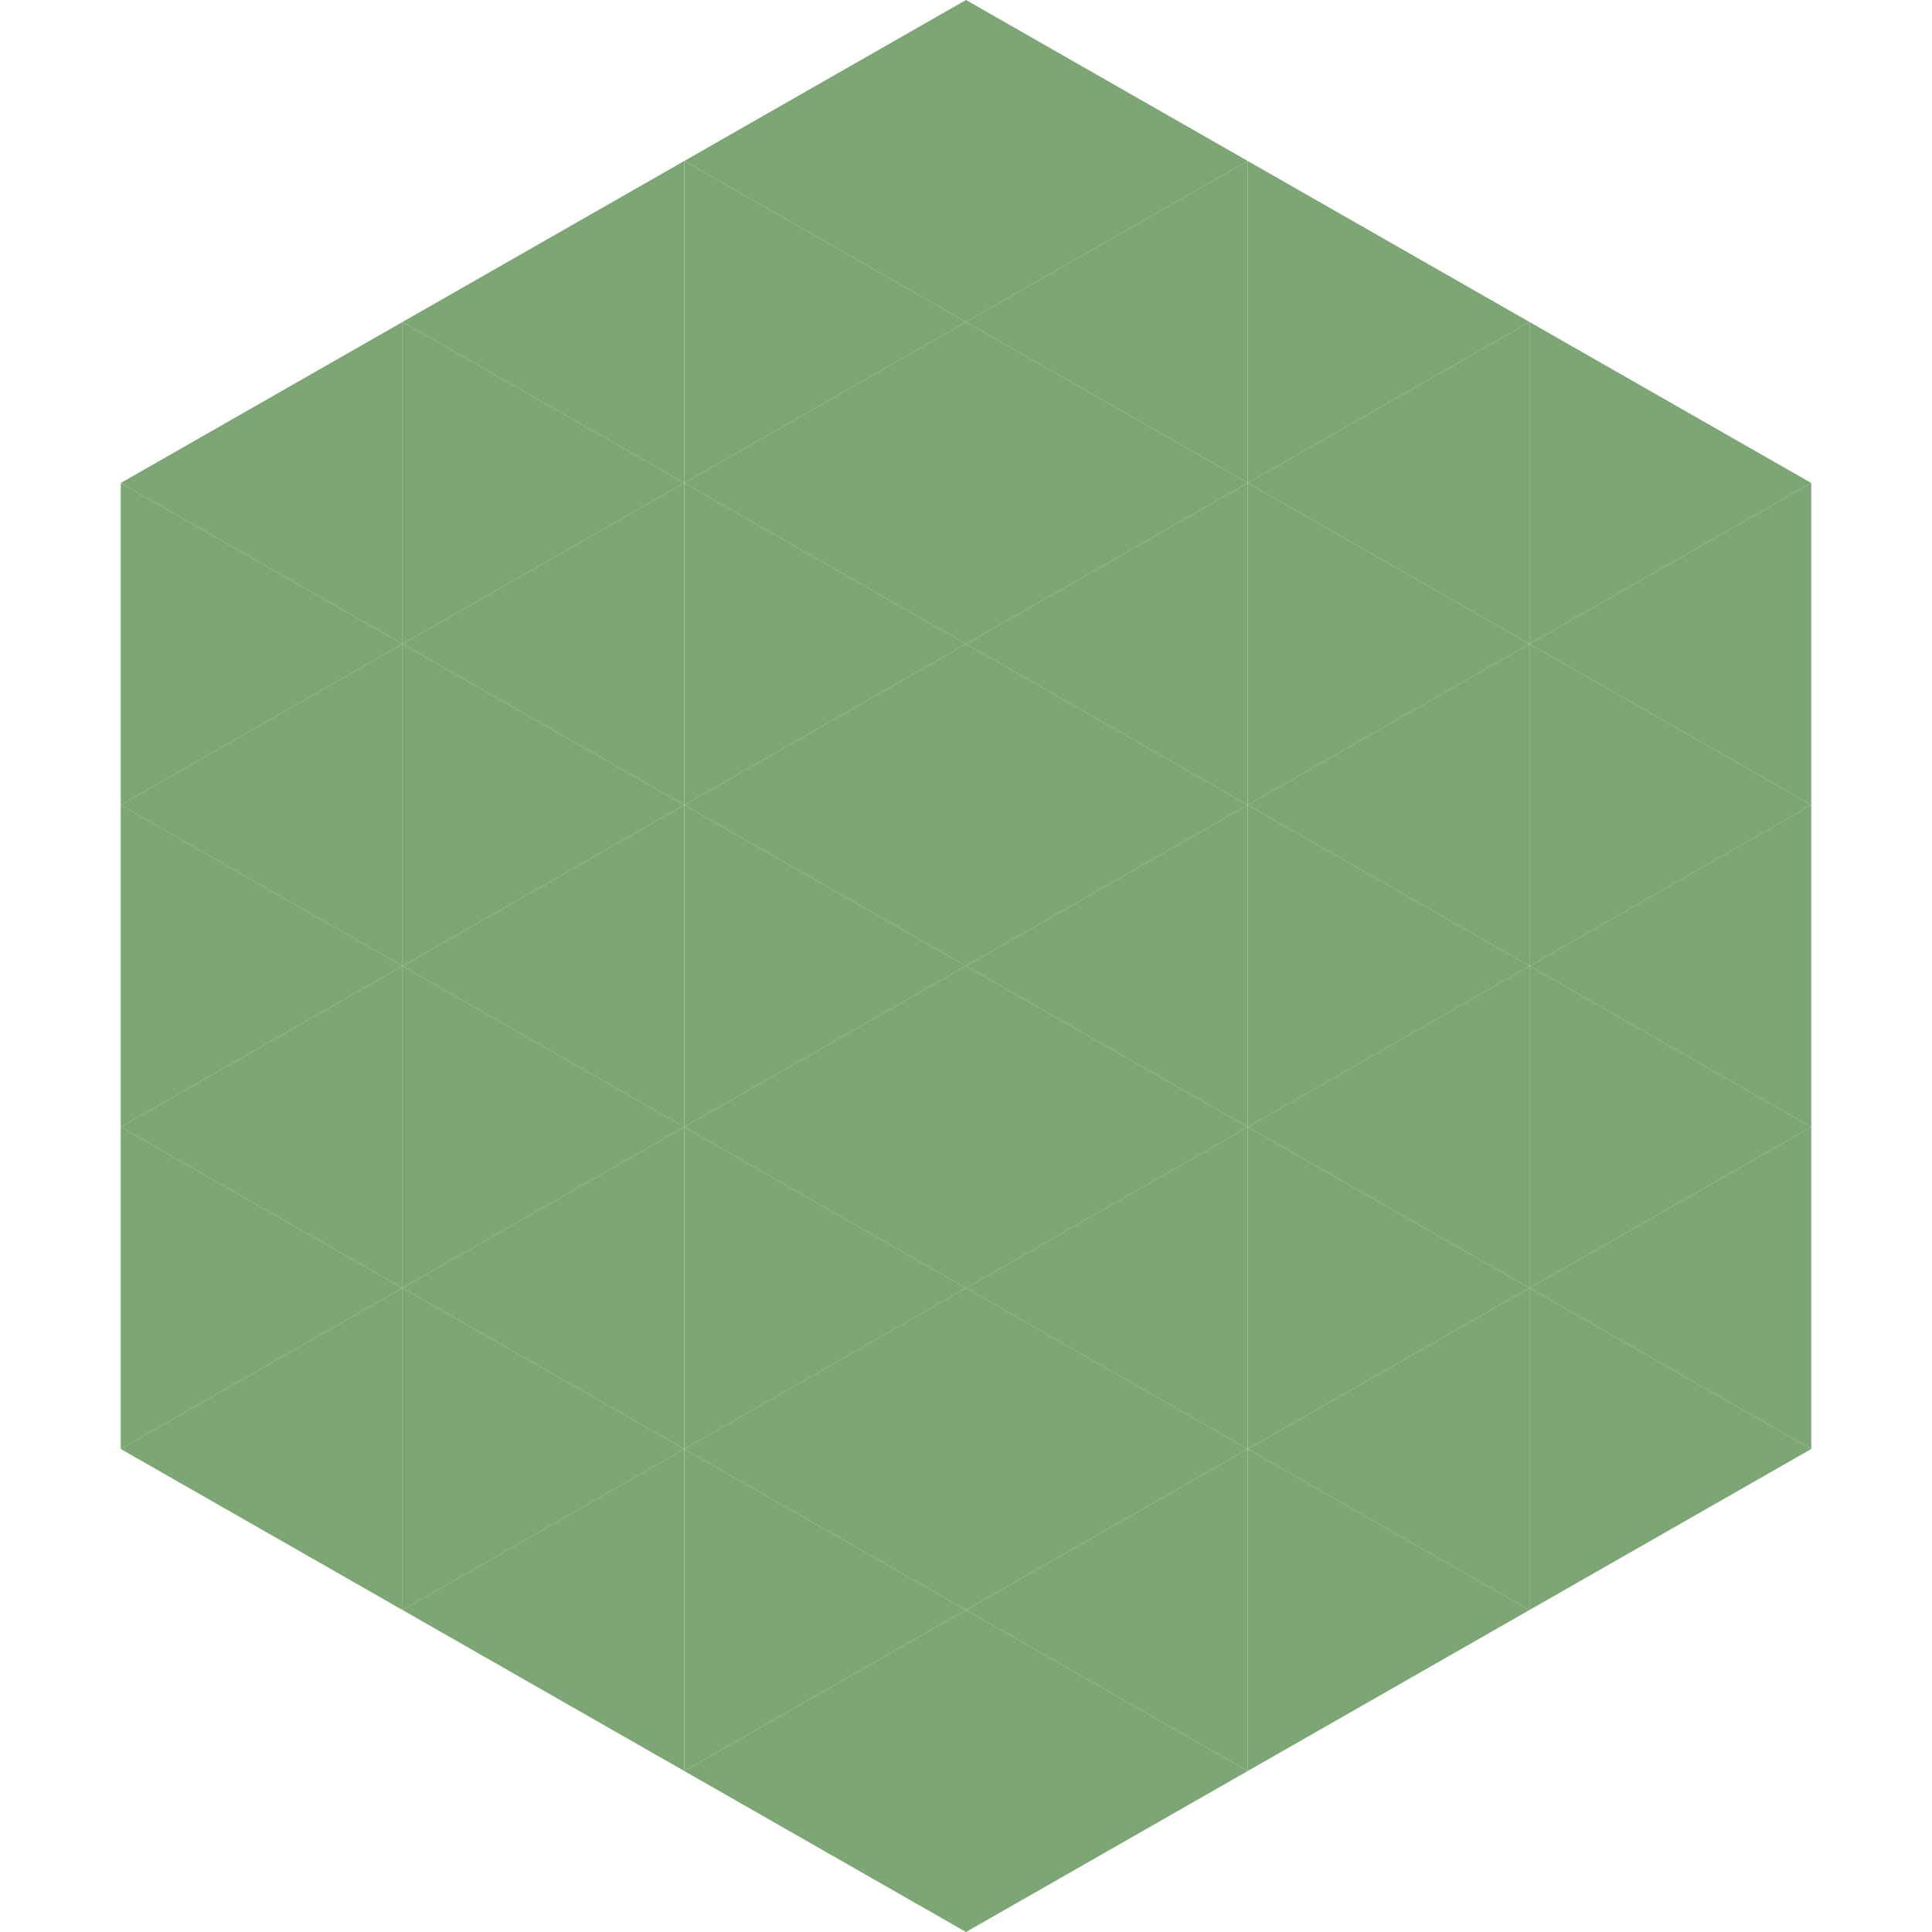
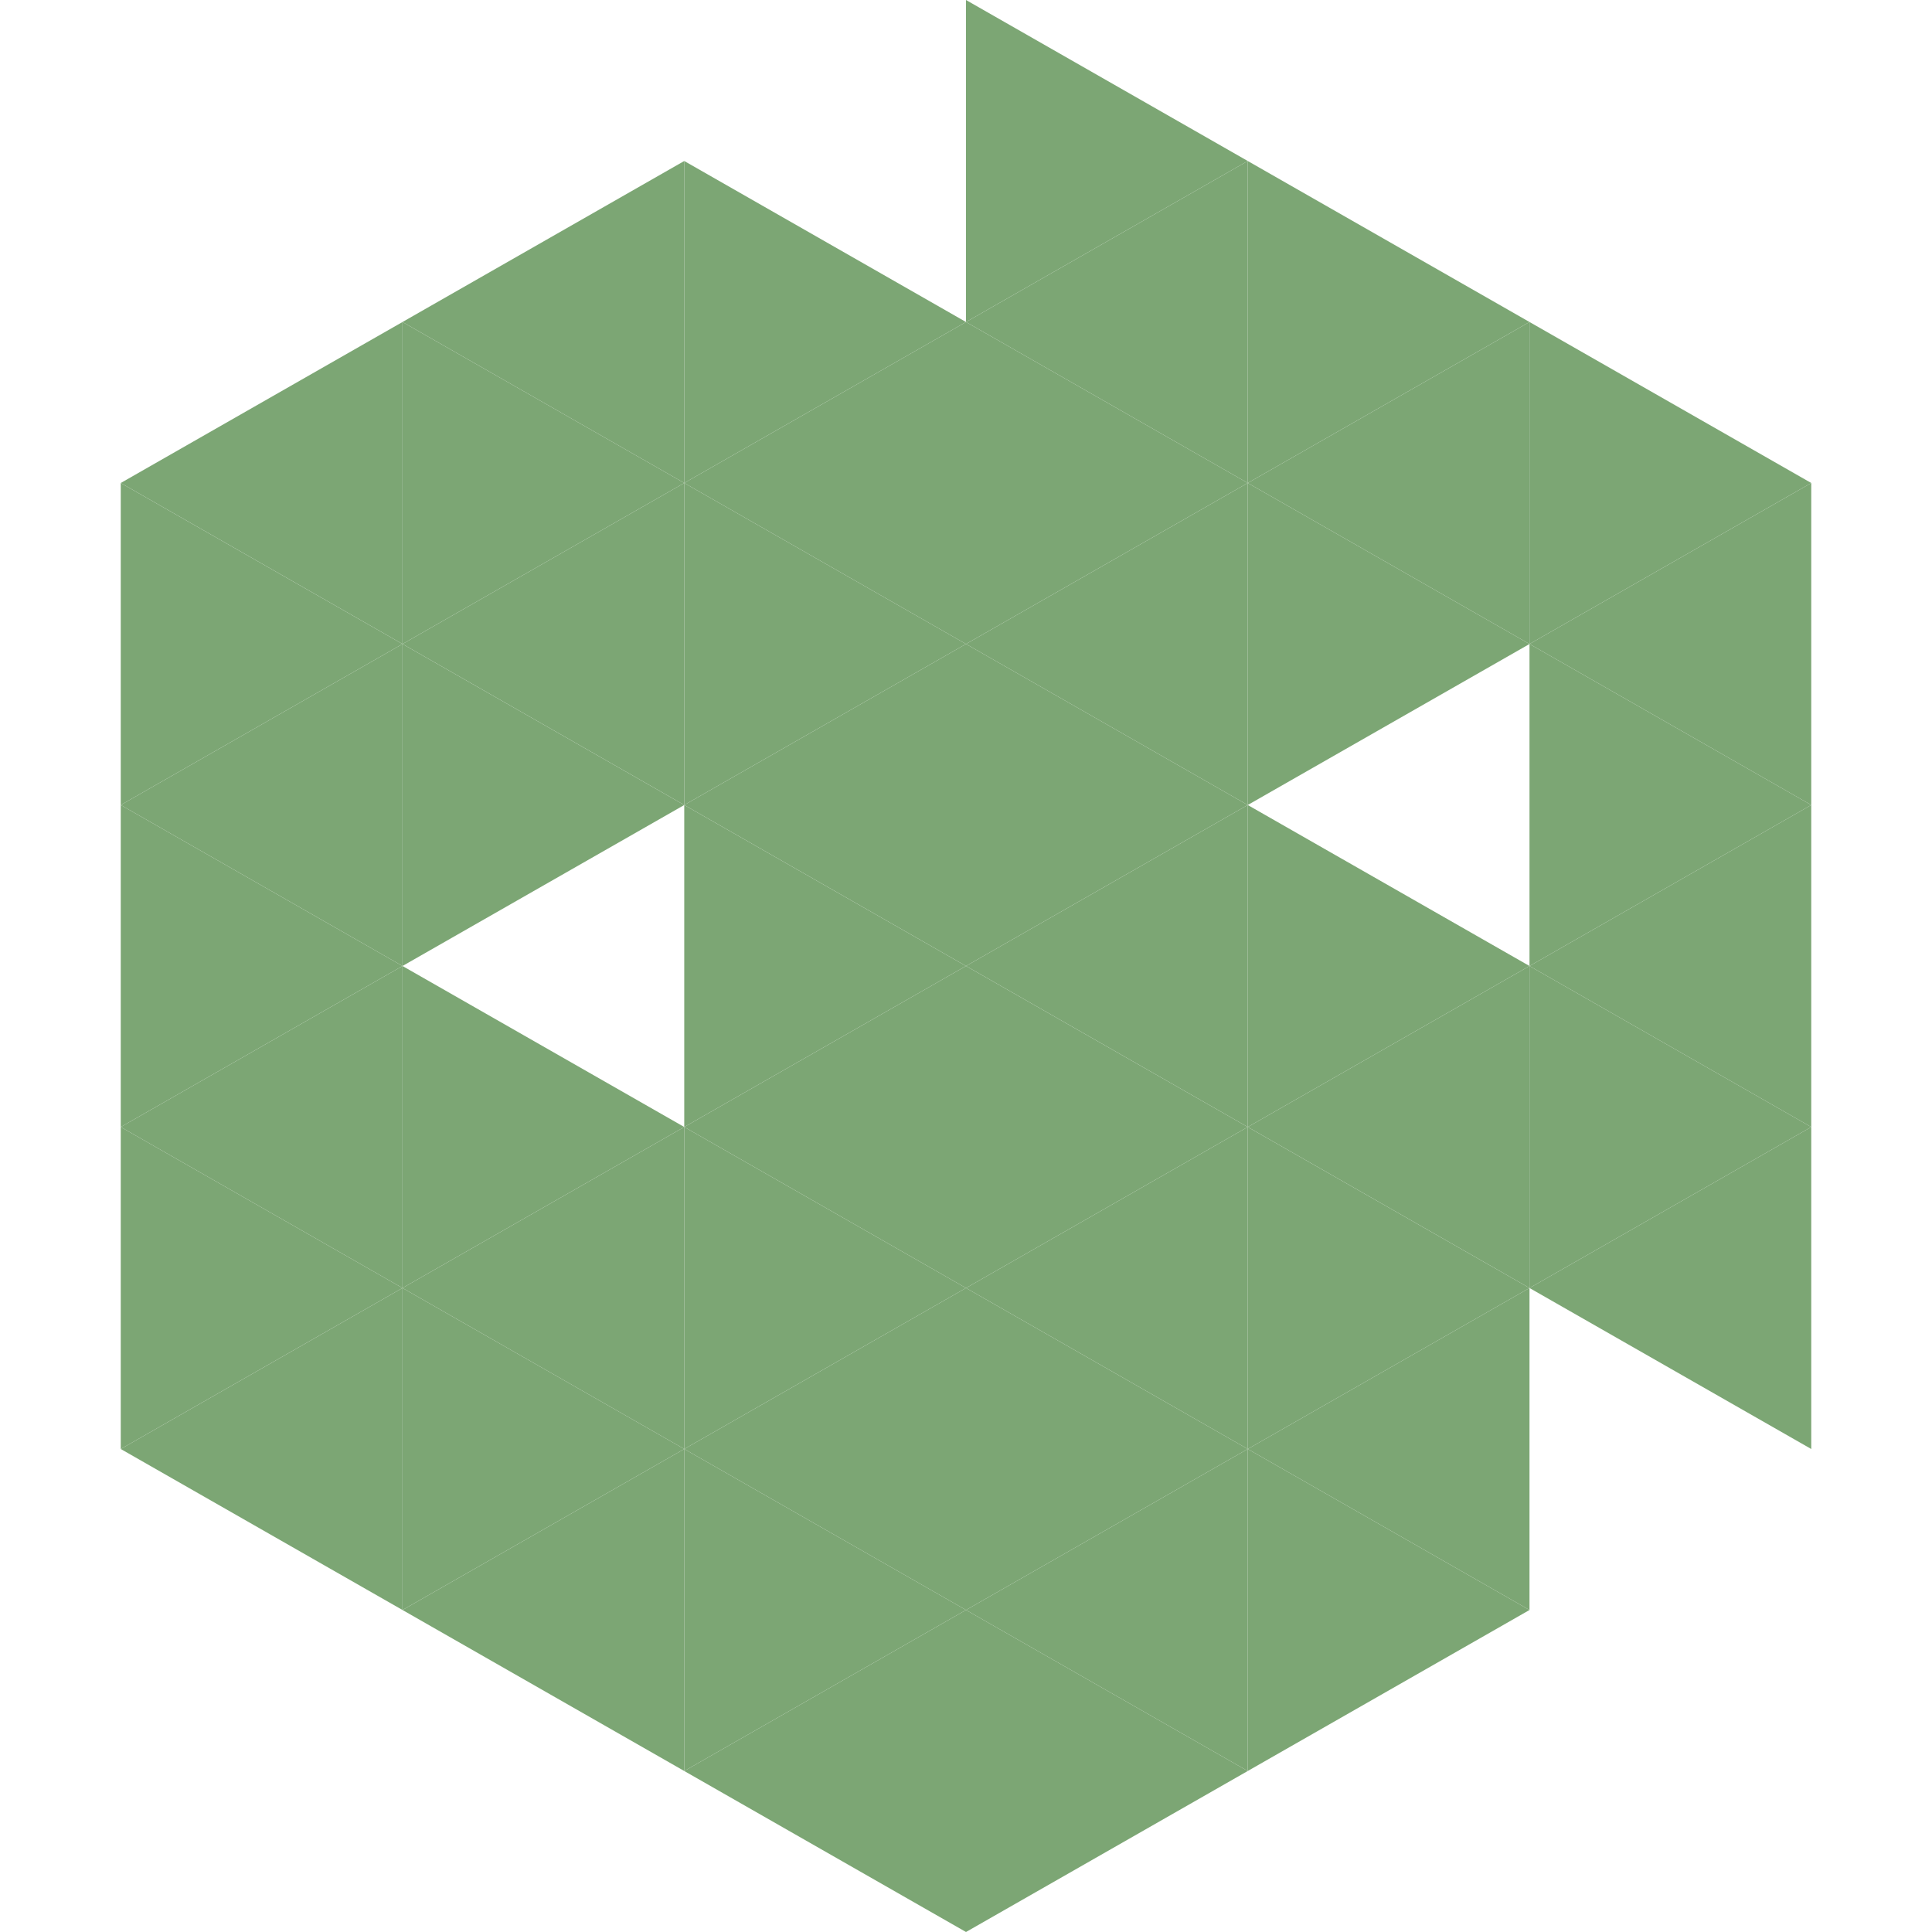
<svg xmlns="http://www.w3.org/2000/svg" width="240" height="240">
  <polygon points="50,40 15,60 50,80" style="fill:rgb(124,166,116)" />
  <polygon points="190,40 225,60 190,80" style="fill:rgb(124,166,116)" />
  <polygon points="15,60 50,80 15,100" style="fill:rgb(124,166,116)" />
  <polygon points="225,60 190,80 225,100" style="fill:rgb(124,166,116)" />
  <polygon points="50,80 15,100 50,120" style="fill:rgb(124,166,116)" />
  <polygon points="190,80 225,100 190,120" style="fill:rgb(124,166,116)" />
  <polygon points="15,100 50,120 15,140" style="fill:rgb(124,166,116)" />
  <polygon points="225,100 190,120 225,140" style="fill:rgb(124,166,116)" />
  <polygon points="50,120 15,140 50,160" style="fill:rgb(124,166,116)" />
  <polygon points="190,120 225,140 190,160" style="fill:rgb(124,166,116)" />
  <polygon points="15,140 50,160 15,180" style="fill:rgb(124,166,116)" />
  <polygon points="225,140 190,160 225,180" style="fill:rgb(124,166,116)" />
  <polygon points="50,160 15,180 50,200" style="fill:rgb(124,166,116)" />
-   <polygon points="190,160 225,180 190,200" style="fill:rgb(124,166,116)" />
  <polygon points="15,180 50,200 15,220" style="fill:rgb(255,255,255); fill-opacity:0" />
  <polygon points="225,180 190,200 225,220" style="fill:rgb(255,255,255); fill-opacity:0" />
  <polygon points="50,0 85,20 50,40" style="fill:rgb(255,255,255); fill-opacity:0" />
  <polygon points="190,0 155,20 190,40" style="fill:rgb(255,255,255); fill-opacity:0" />
  <polygon points="85,20 50,40 85,60" style="fill:rgb(124,166,116)" />
  <polygon points="155,20 190,40 155,60" style="fill:rgb(124,166,116)" />
  <polygon points="50,40 85,60 50,80" style="fill:rgb(124,166,116)" />
  <polygon points="190,40 155,60 190,80" style="fill:rgb(124,166,116)" />
  <polygon points="85,60 50,80 85,100" style="fill:rgb(124,166,116)" />
  <polygon points="155,60 190,80 155,100" style="fill:rgb(124,166,116)" />
  <polygon points="50,80 85,100 50,120" style="fill:rgb(124,166,116)" />
-   <polygon points="190,80 155,100 190,120" style="fill:rgb(124,166,116)" />
-   <polygon points="85,100 50,120 85,140" style="fill:rgb(124,166,116)" />
  <polygon points="155,100 190,120 155,140" style="fill:rgb(124,166,116)" />
  <polygon points="50,120 85,140 50,160" style="fill:rgb(124,166,116)" />
  <polygon points="190,120 155,140 190,160" style="fill:rgb(124,166,116)" />
  <polygon points="85,140 50,160 85,180" style="fill:rgb(124,166,116)" />
  <polygon points="155,140 190,160 155,180" style="fill:rgb(124,166,116)" />
  <polygon points="50,160 85,180 50,200" style="fill:rgb(124,166,116)" />
  <polygon points="190,160 155,180 190,200" style="fill:rgb(124,166,116)" />
  <polygon points="85,180 50,200 85,220" style="fill:rgb(124,166,116)" />
  <polygon points="155,180 190,200 155,220" style="fill:rgb(124,166,116)" />
-   <polygon points="120,0 85,20 120,40" style="fill:rgb(124,166,116)" />
  <polygon points="120,0 155,20 120,40" style="fill:rgb(124,166,116)" />
  <polygon points="85,20 120,40 85,60" style="fill:rgb(124,166,116)" />
  <polygon points="155,20 120,40 155,60" style="fill:rgb(124,166,116)" />
  <polygon points="120,40 85,60 120,80" style="fill:rgb(124,166,116)" />
  <polygon points="120,40 155,60 120,80" style="fill:rgb(124,166,116)" />
  <polygon points="85,60 120,80 85,100" style="fill:rgb(124,166,116)" />
  <polygon points="155,60 120,80 155,100" style="fill:rgb(124,166,116)" />
  <polygon points="120,80 85,100 120,120" style="fill:rgb(124,166,116)" />
  <polygon points="120,80 155,100 120,120" style="fill:rgb(124,166,116)" />
  <polygon points="85,100 120,120 85,140" style="fill:rgb(124,166,116)" />
  <polygon points="155,100 120,120 155,140" style="fill:rgb(124,166,116)" />
  <polygon points="120,120 85,140 120,160" style="fill:rgb(124,166,116)" />
  <polygon points="120,120 155,140 120,160" style="fill:rgb(124,166,116)" />
  <polygon points="85,140 120,160 85,180" style="fill:rgb(124,166,116)" />
  <polygon points="155,140 120,160 155,180" style="fill:rgb(124,166,116)" />
  <polygon points="120,160 85,180 120,200" style="fill:rgb(124,166,116)" />
  <polygon points="120,160 155,180 120,200" style="fill:rgb(124,166,116)" />
  <polygon points="85,180 120,200 85,220" style="fill:rgb(124,166,116)" />
  <polygon points="155,180 120,200 155,220" style="fill:rgb(124,166,116)" />
  <polygon points="120,200 85,220 120,240" style="fill:rgb(124,166,116)" />
  <polygon points="120,200 155,220 120,240" style="fill:rgb(124,166,116)" />
  <polygon points="85,220 120,240 85,260" style="fill:rgb(255,255,255); fill-opacity:0" />
-   <polygon points="155,220 120,240 155,260" style="fill:rgb(255,255,255); fill-opacity:0" />
</svg>